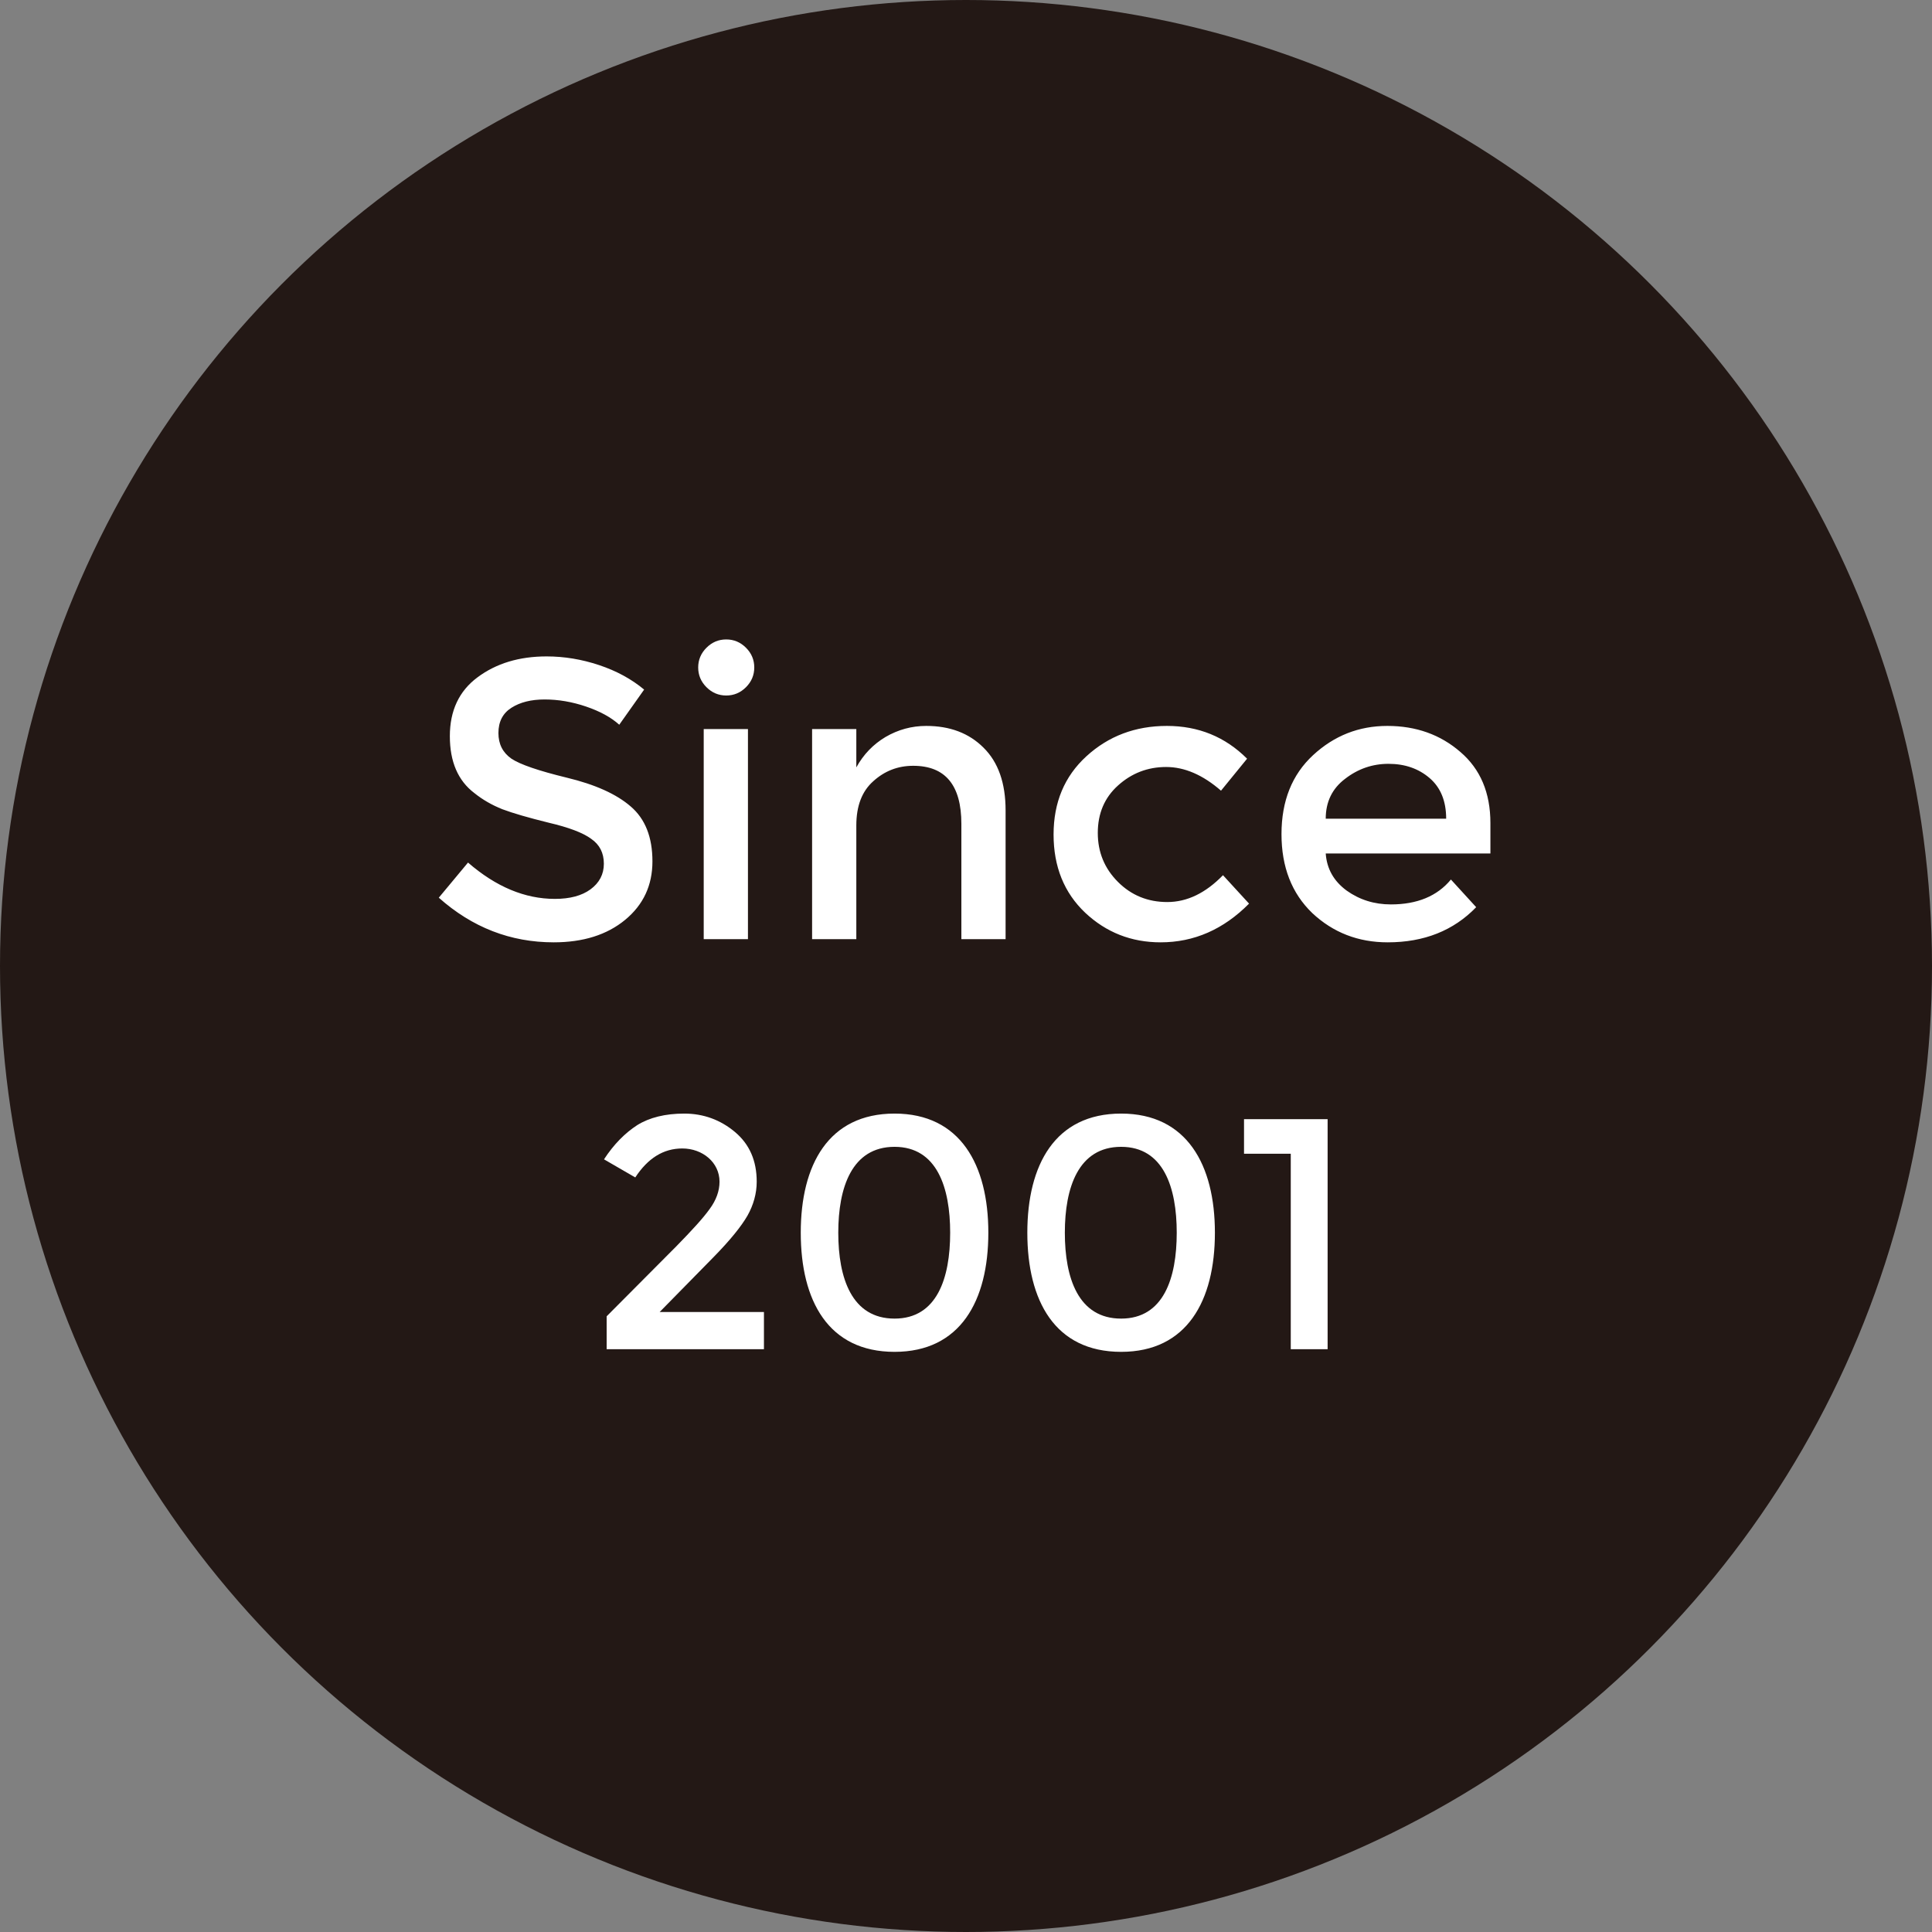
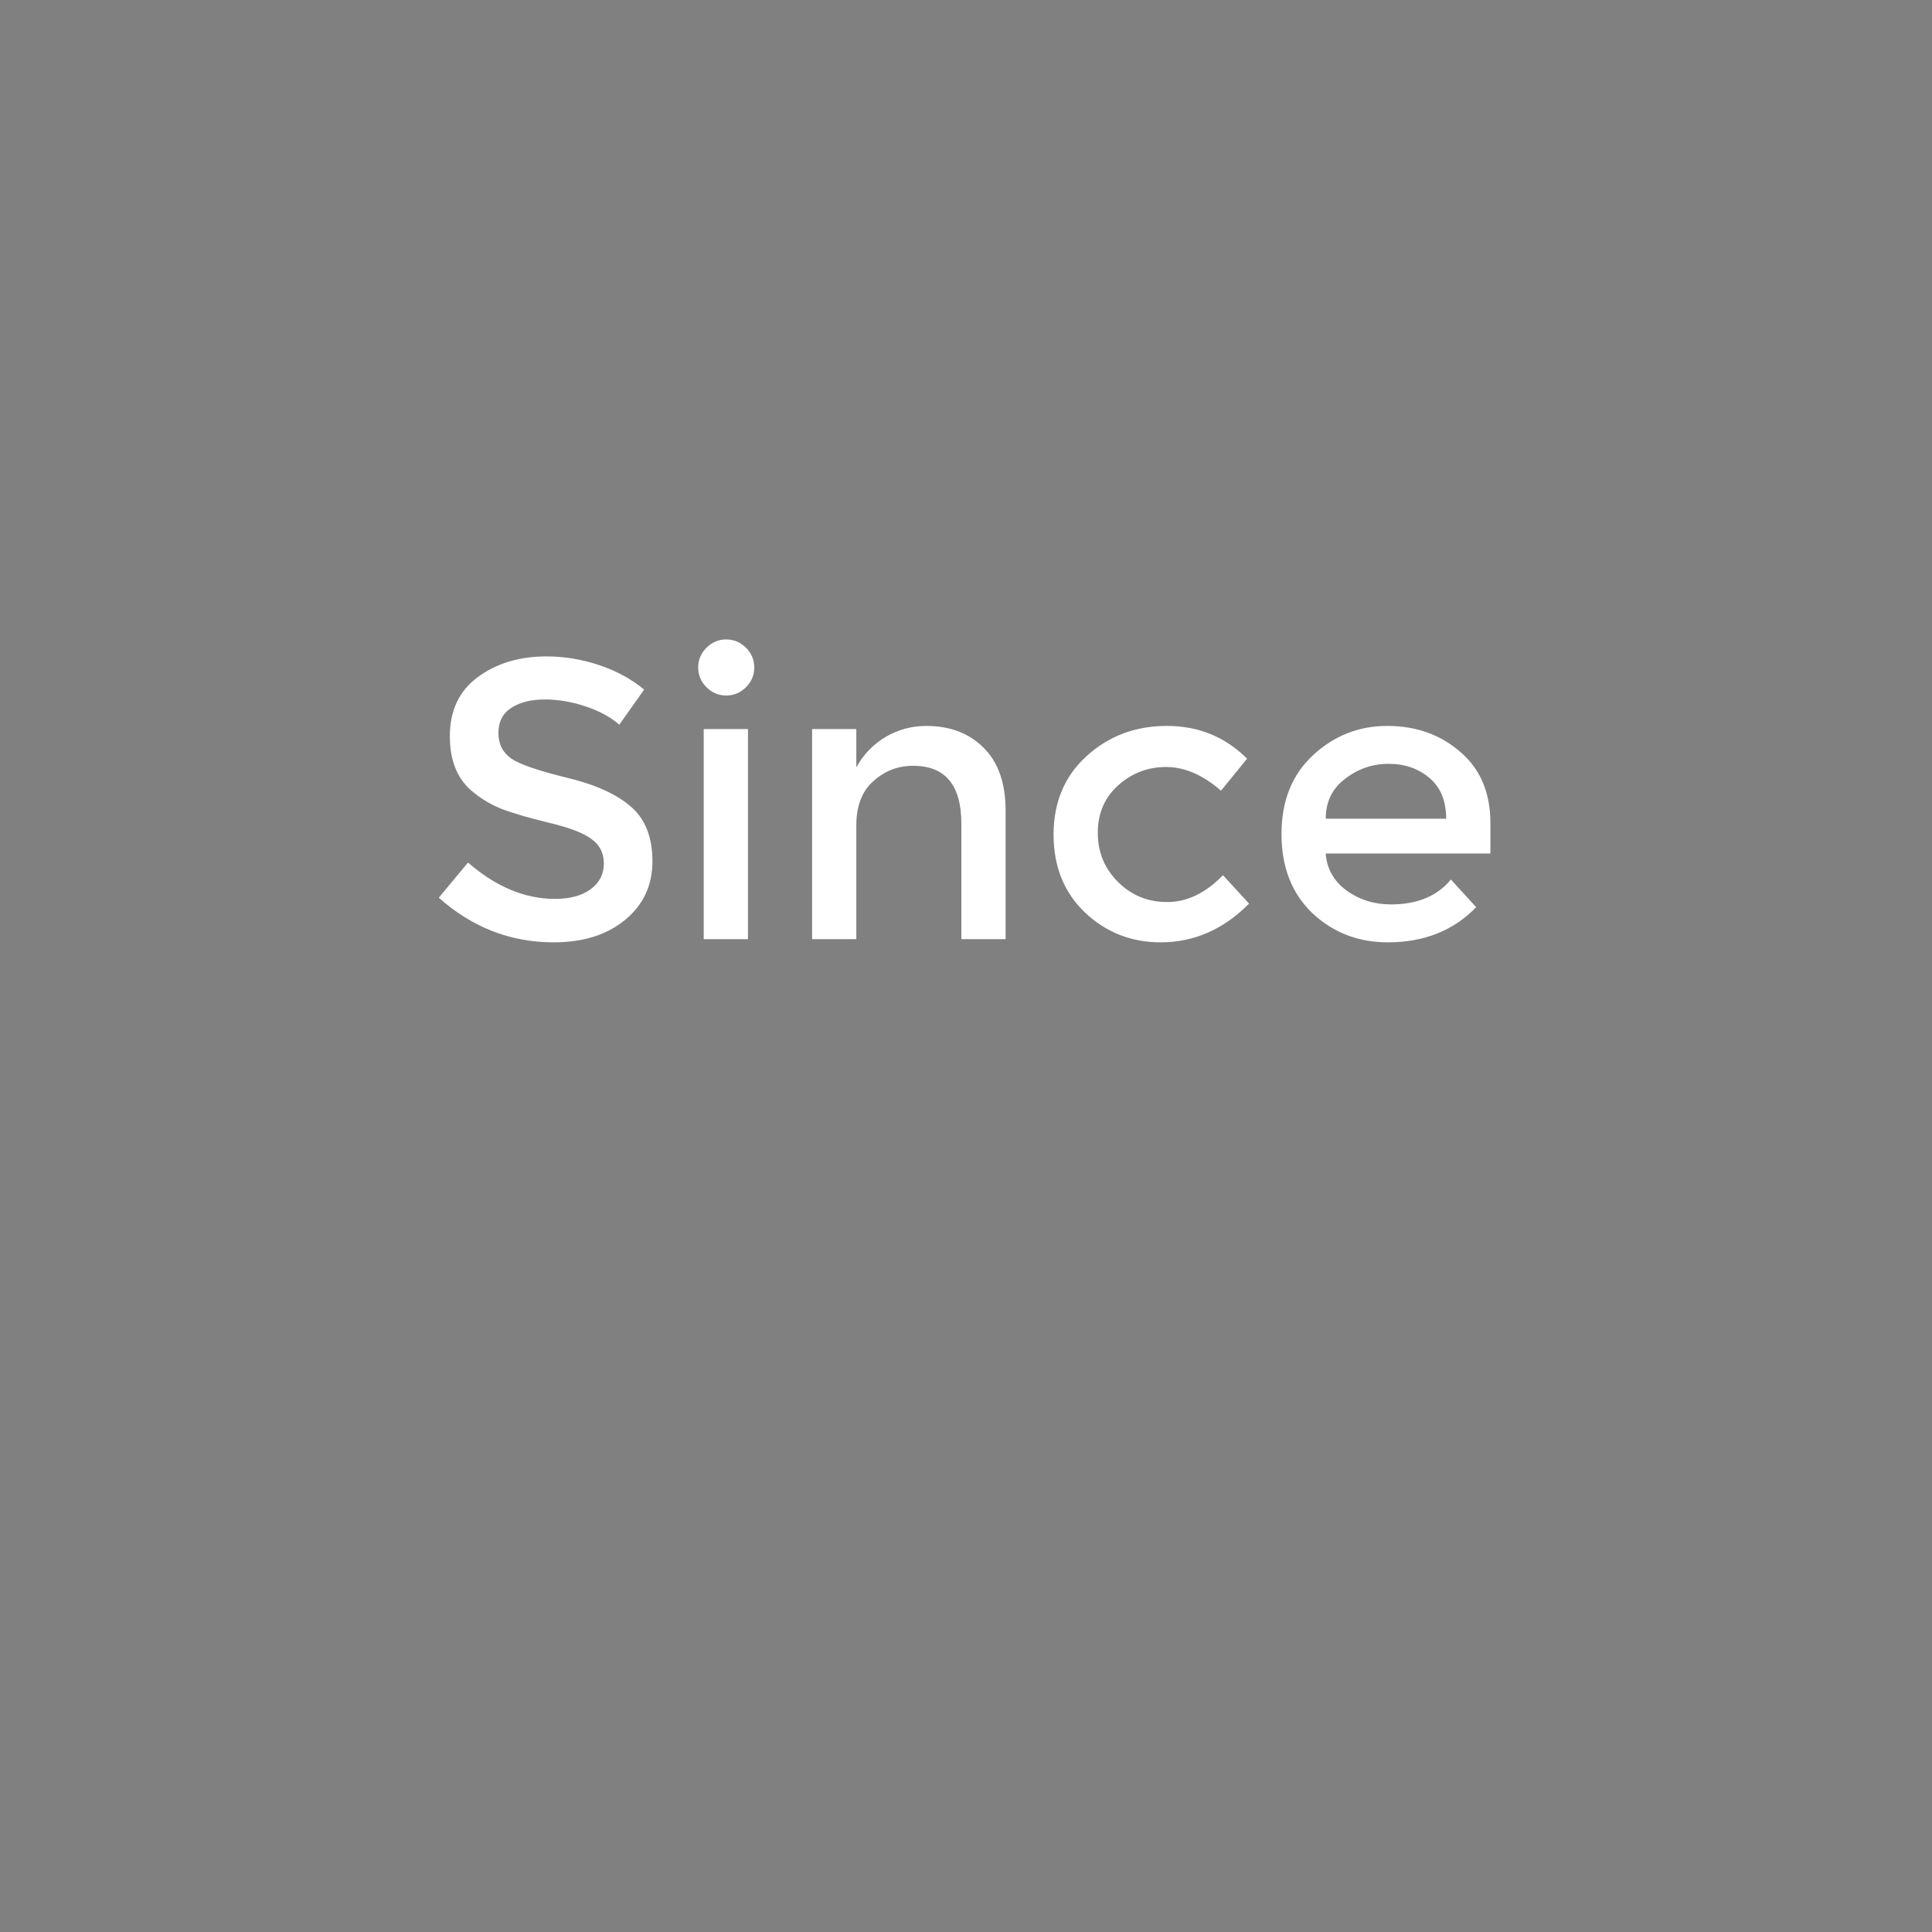
<svg xmlns="http://www.w3.org/2000/svg" width="144" height="144" viewBox="0 0 144 144" fill="none">
  <rect x="0" y="0" width="144" height="144" fill="#808080" stroke="none" />
-   <circle cx="72" cy="72" r="72" fill="#231815" />
  <path d="M40.593 52.134C39.592 52.134 38.768 52.34 38.121 52.752C37.473 53.164 37.149 53.792 37.149 54.636C37.149 55.46 37.473 56.097 38.121 56.549C38.768 56.98 40.142 57.451 42.241 57.962C44.361 58.472 45.95 59.188 47.01 60.11C48.089 61.032 48.629 62.396 48.629 64.201C48.629 65.987 47.952 67.439 46.597 68.558C45.244 69.676 43.468 70.236 41.27 70.236C38.052 70.236 35.197 69.127 32.705 66.909L34.883 64.29C36.963 66.095 39.121 66.998 41.358 66.998C42.477 66.998 43.36 66.762 44.007 66.291C44.675 65.801 45.008 65.163 45.008 64.378C45.008 63.574 44.694 62.956 44.066 62.524C43.458 62.072 42.398 61.67 40.887 61.317C39.376 60.944 38.228 60.611 37.444 60.316C36.659 60.002 35.962 59.6 35.354 59.109C34.137 58.187 33.529 56.774 33.529 54.871C33.529 52.968 34.216 51.506 35.589 50.485C36.982 49.445 38.699 48.925 40.74 48.925C42.055 48.925 43.36 49.141 44.655 49.573C45.95 50.005 47.069 50.613 48.01 51.398L46.156 54.017C45.548 53.468 44.724 53.017 43.684 52.663C42.644 52.31 41.613 52.134 40.593 52.134ZM55.748 70H52.451V54.341H55.748V70ZM52.657 51.221C52.245 50.809 52.039 50.319 52.039 49.749C52.039 49.18 52.245 48.69 52.657 48.278C53.07 47.866 53.56 47.66 54.129 47.66C54.698 47.66 55.189 47.866 55.601 48.278C56.013 48.69 56.219 49.18 56.219 49.749C56.219 50.319 56.013 50.809 55.601 51.221C55.189 51.633 54.698 51.839 54.129 51.839C53.56 51.839 53.07 51.633 52.657 51.221ZM63.825 61.523V70H60.529V54.341H63.825V57.196C64.355 56.235 65.081 55.479 66.003 54.93C66.945 54.38 67.956 54.106 69.035 54.106C70.801 54.106 72.224 54.645 73.303 55.724C74.402 56.804 74.951 58.364 74.951 60.404V70H71.655V61.405C71.655 58.521 70.458 57.078 68.064 57.078C66.925 57.078 65.935 57.461 65.091 58.226C64.247 58.972 63.825 60.071 63.825 61.523ZM86.504 70.236C84.325 70.236 82.451 69.5 80.882 68.028C79.312 66.537 78.527 64.594 78.527 62.2C78.527 59.806 79.341 57.863 80.97 56.372C82.618 54.861 84.62 54.106 86.975 54.106C89.329 54.106 91.321 54.92 92.95 56.549L91.007 58.933C89.653 57.755 88.289 57.167 86.916 57.167C85.542 57.167 84.345 57.628 83.325 58.55C82.324 59.453 81.823 60.63 81.823 62.082C81.823 63.515 82.324 64.731 83.325 65.732C84.325 66.733 85.552 67.233 87.004 67.233C88.476 67.233 89.859 66.566 91.154 65.232L93.097 67.351C91.193 69.274 88.996 70.236 86.504 70.236ZM111.086 63.613H98.812C98.891 64.751 99.41 65.673 100.372 66.38C101.334 67.066 102.432 67.41 103.669 67.41C105.631 67.41 107.122 66.792 108.143 65.555L110.026 67.616C108.339 69.362 106.141 70.236 103.433 70.236C101.235 70.236 99.361 69.509 97.811 68.057C96.281 66.586 95.515 64.623 95.515 62.171C95.515 59.698 96.3 57.736 97.87 56.284C99.44 54.832 101.284 54.106 103.404 54.106C105.543 54.106 107.358 54.753 108.849 56.048C110.34 57.324 111.086 59.09 111.086 61.346V63.613ZM98.812 61.023H107.789C107.789 59.708 107.377 58.697 106.553 57.991C105.729 57.285 104.709 56.931 103.492 56.931C102.295 56.931 101.216 57.304 100.254 58.05C99.293 58.776 98.812 59.767 98.812 61.023Z" fill="white" />
-   <path d="M53.629 88.078C53.629 86.63 52.353 85.6 50.857 85.6C49.434 85.6 48.282 86.336 47.35 87.759L45.019 86.41C45.755 85.281 46.589 84.447 47.497 83.859C48.404 83.295 49.582 83 51.004 83C52.427 83 53.702 83.466 54.782 84.374C55.861 85.281 56.401 86.508 56.401 88.078C56.401 88.961 56.155 89.819 55.714 90.604C55.248 91.413 54.414 92.444 53.187 93.695L49.165 97.791H56.94V100.562H45.216V98.11L50.416 92.885C51.568 91.708 52.402 90.8 52.893 90.113C53.383 89.451 53.629 88.764 53.629 88.078ZM66.675 85.478C63.486 85.478 62.48 88.519 62.48 91.879C62.48 95.264 63.486 98.281 66.675 98.281C69.839 98.281 70.82 95.264 70.82 91.879C70.82 88.519 69.839 85.478 66.675 85.478ZM59.684 91.879C59.684 86.827 61.744 83 66.675 83C71.58 83 73.665 86.827 73.665 91.879C73.665 96.957 71.58 100.759 66.675 100.759C61.744 100.759 59.684 96.957 59.684 91.879ZM83.562 85.478C80.373 85.478 79.367 88.519 79.367 91.879C79.367 95.264 80.373 98.281 83.562 98.281C86.726 98.281 87.707 95.264 87.707 91.879C87.707 88.519 86.726 85.478 83.562 85.478ZM76.571 91.879C76.571 86.827 78.632 83 83.562 83C88.467 83 90.552 86.827 90.552 91.879C90.552 96.957 88.467 100.759 83.562 100.759C78.632 100.759 76.571 96.957 76.571 91.879ZM92.722 83.417H98.953V100.562H96.206V85.993H92.722V83.417Z" fill="white" />
</svg>